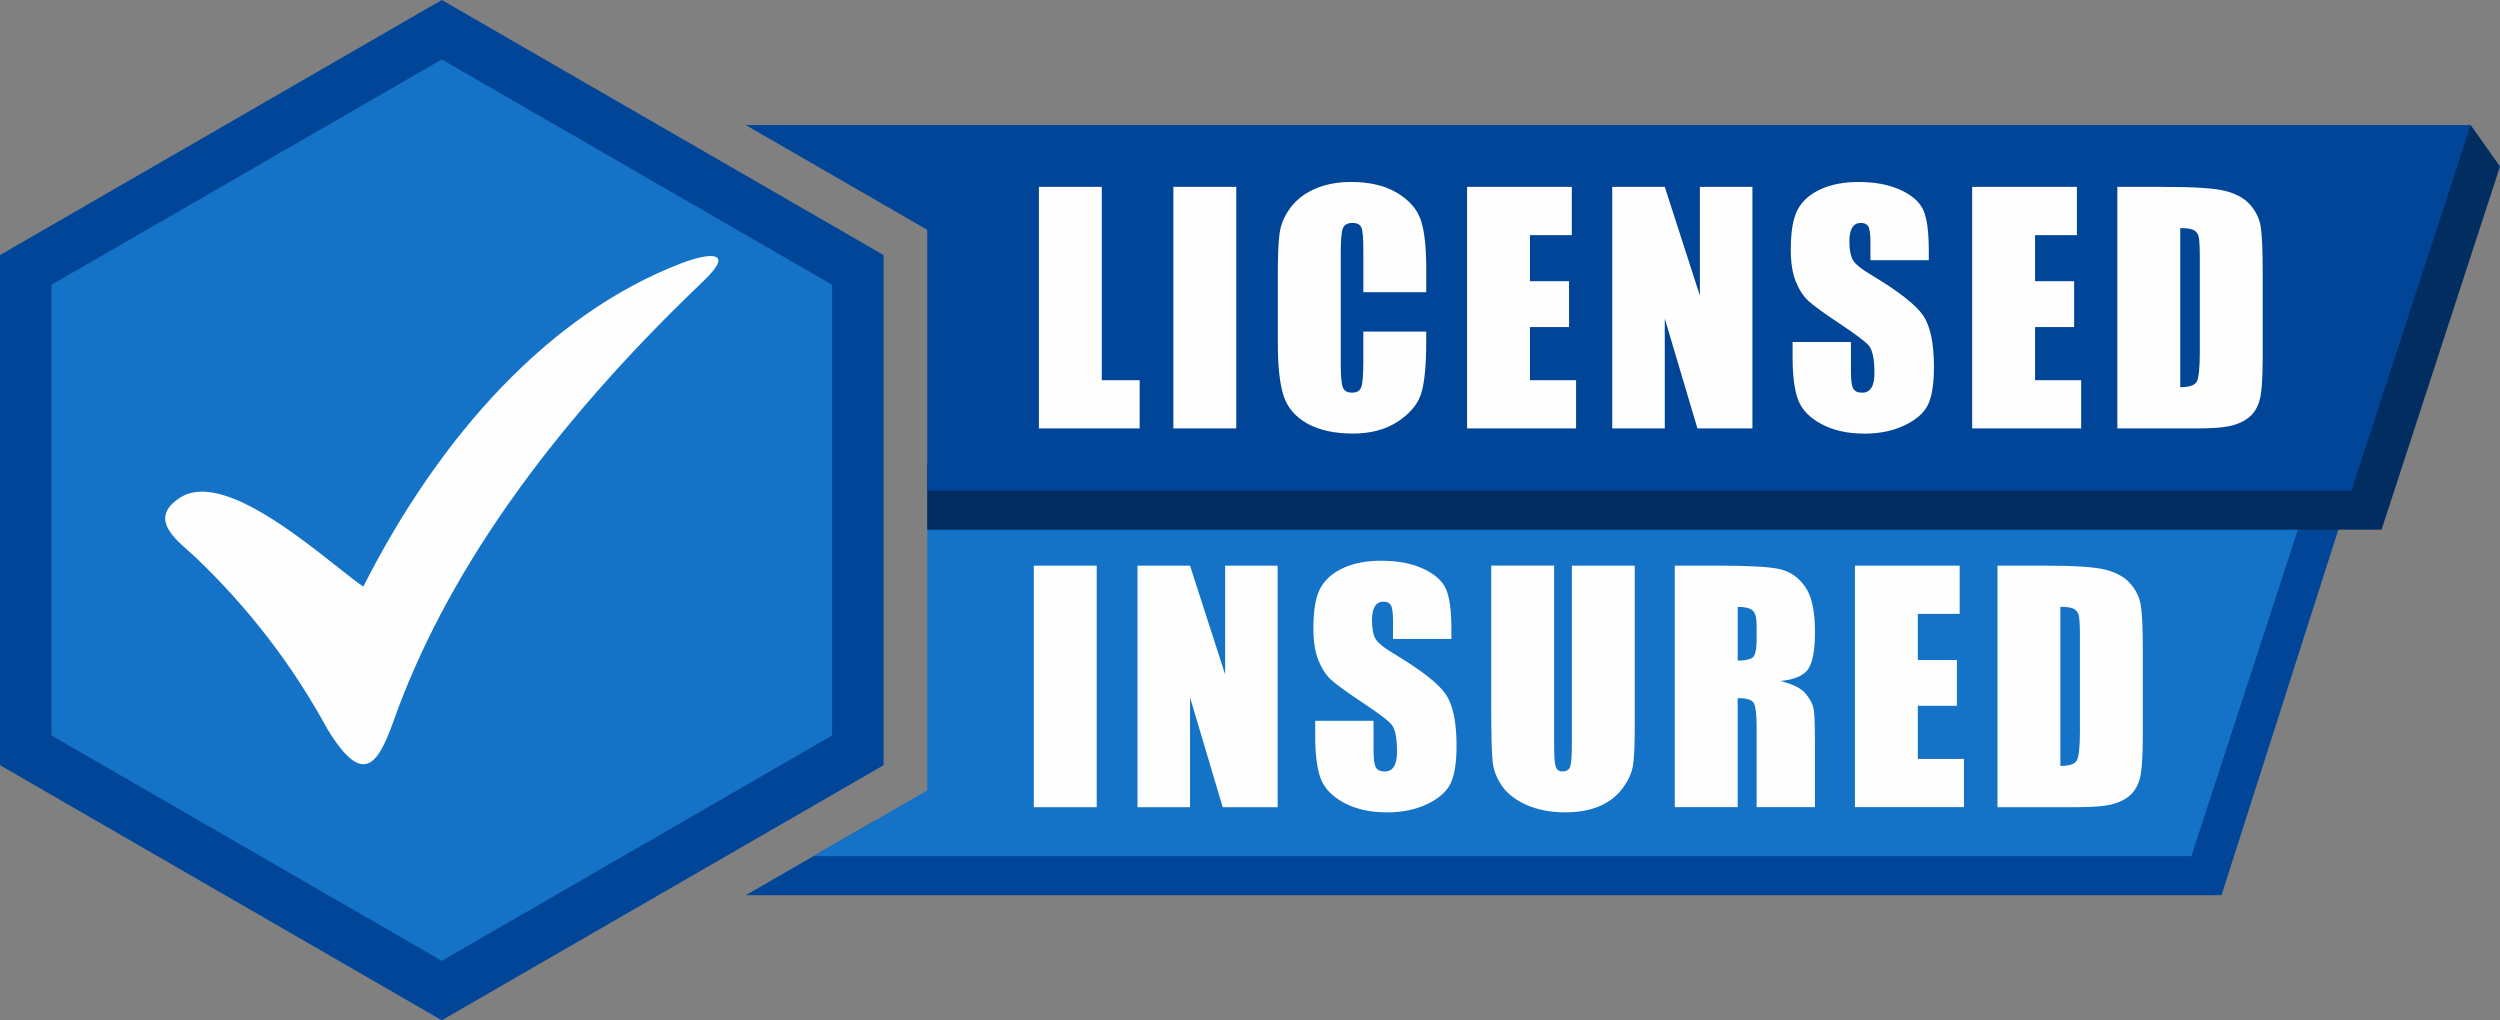
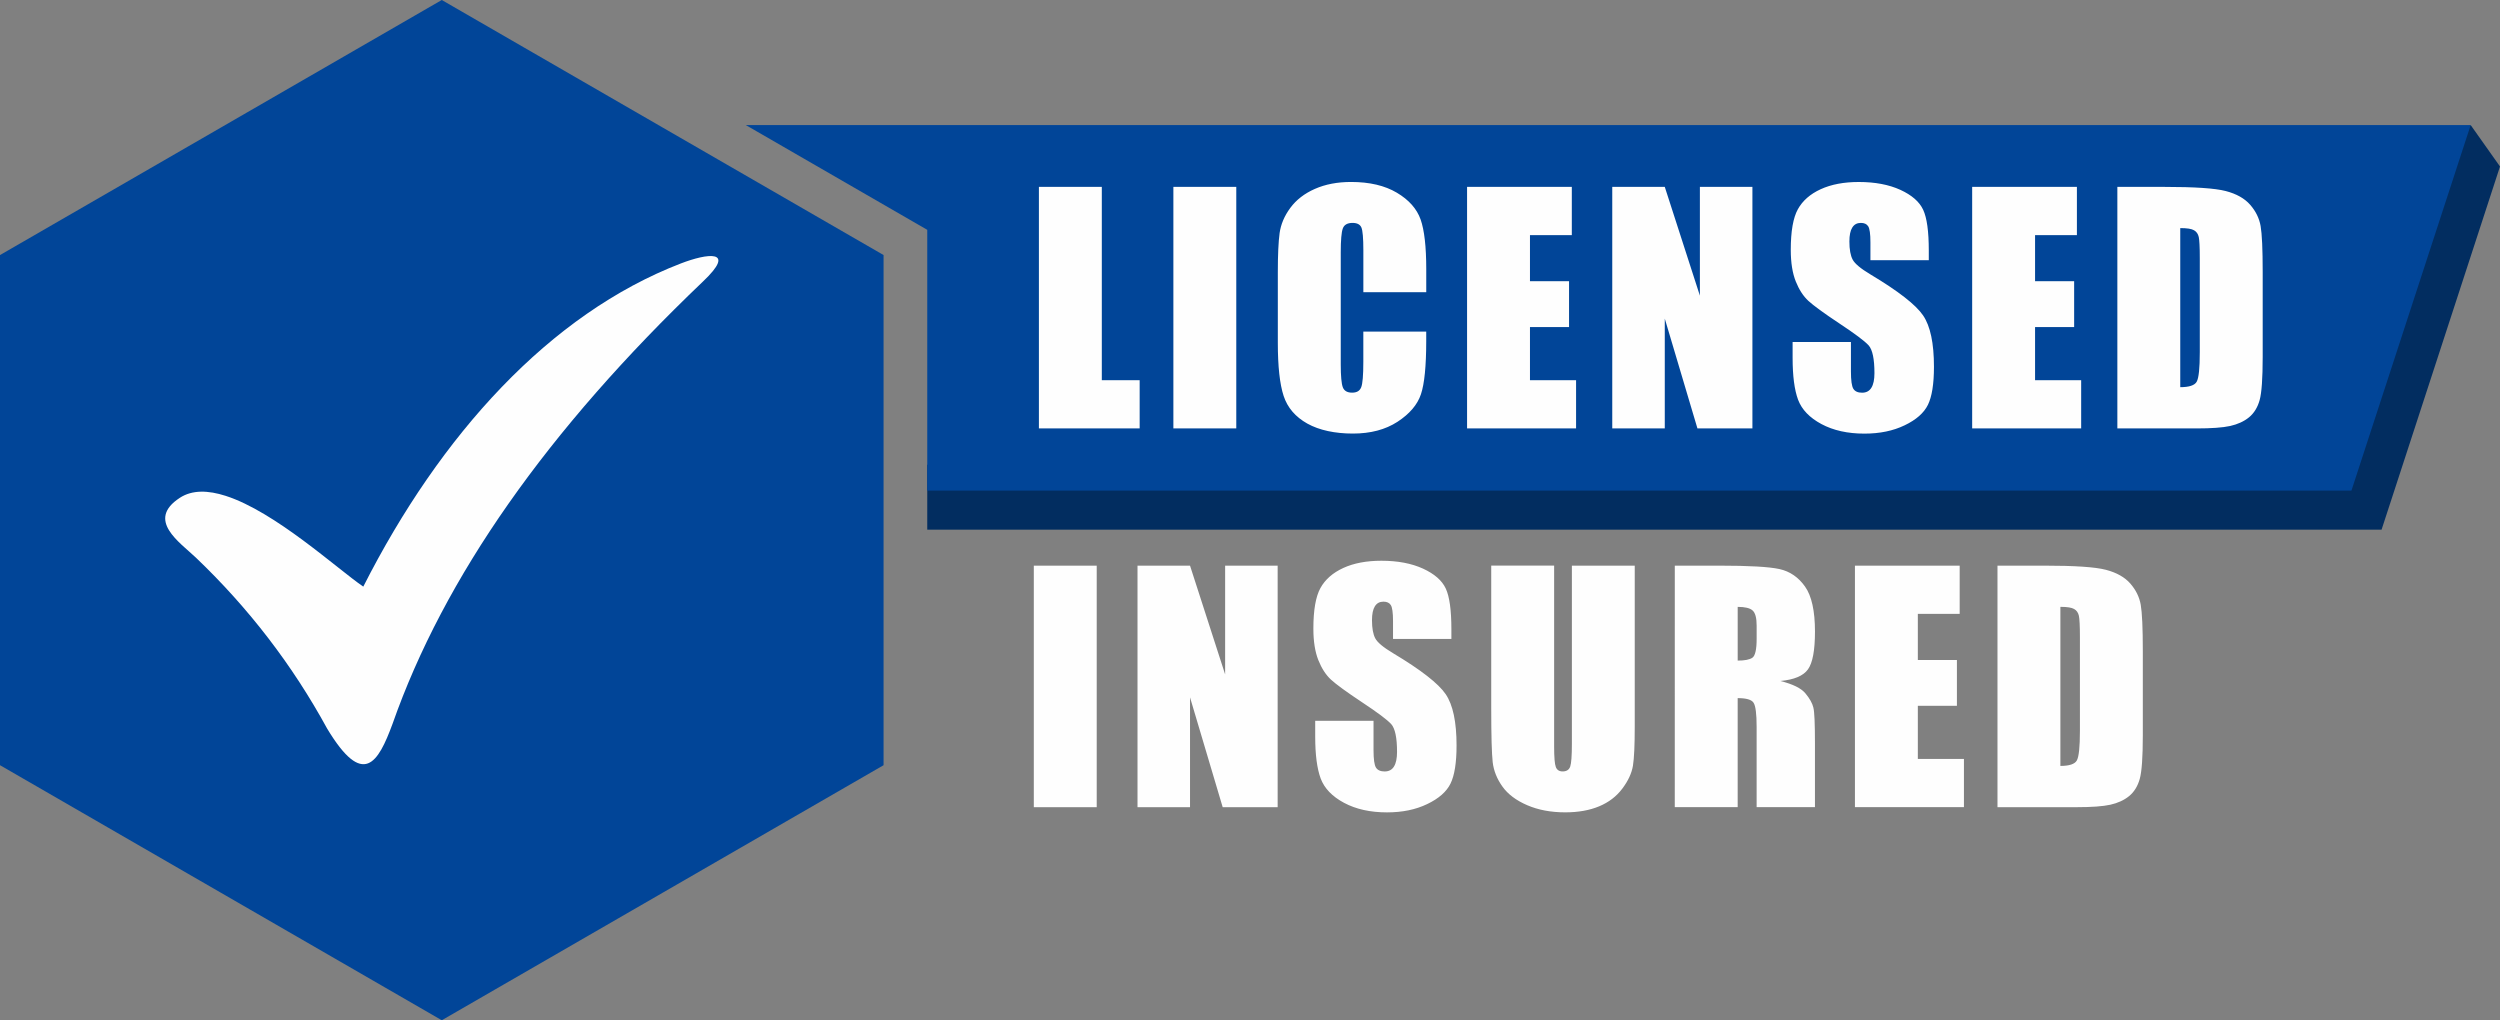
<svg xmlns="http://www.w3.org/2000/svg" id="Layer_1" data-name="Layer 1" viewBox="0 0 1021.05 416.69">
  <rect x="0" y="0" width="1021.05" height="416.69" fill="#808080" stroke="none" />
-   <polygon points="955.01 216.33 943.7 200.36 819.78 311.61 357.67 334.97 304.58 365.62 907.31 365.62 955.01 216.33 955.01 216.33" style="fill: #014598; fill-rule: evenodd;" />
-   <polygon points="332.25 349.65 895.01 349.65 943.7 200.36 378.71 200.36 378.71 208.35 378.71 322.82 332.25 349.65 332.25 349.65" style="fill: #1473c7; fill-rule: evenodd;" />
  <polygon points="977.89 200.36 1021.05 68 1009.07 51.07 922.35 162.32 378.71 189.8 378.71 208.35 378.71 216.33 972.68 216.33 977.89 200.36 977.89 200.36" style="fill: #022d60; fill-rule: evenodd;" />
  <polygon points="378.71 200.36 960.38 200.36 1009.07 51.07 304.58 51.07 378.71 93.87 378.71 200.36 378.71 200.36" style="fill: #014598; fill-rule: evenodd;" />
  <polygon points="180.43 0 270.65 52.09 360.87 104.17 360.87 208.35 360.87 312.52 270.65 364.61 180.43 416.69 90.22 364.61 0 312.52 0 208.35 0 104.17 90.22 52.09 180.43 0 180.43 0" style="fill: #014598; fill-rule: evenodd;" />
-   <polygon points="180.43 24.27 260.14 70.29 339.85 116.31 339.85 208.35 339.85 300.38 260.14 346.4 180.43 392.42 100.73 346.4 21.02 300.38 21.02 208.35 21.02 116.31 100.73 70.29 180.43 24.27 180.43 24.27" style="fill: #1473c7; fill-rule: evenodd;" />
  <path d="M80.08,227.82c21.55,20.6,39.39,43.85,53.53,69.75,14.77,24.49,20.81,14.02,26.7-1.91,20.99-59.82,63.23-120.02,126.71-180.6,14.22-13.44,1.73-11.58-8.93-7.47-53.59,20.64-98.26,69.98-129.72,132-10.68-7.3-35.95-30.58-56.22-37.08-7.13-2.29-13.65-2.5-18.7.8-13.94,9.1-.03,18.15,6.63,24.51h0Z" style="fill: #fefefe; fill-rule: evenodd;" />
  <path d="M450,76.33v78.94h15.46v19.7h-41.15v-98.65h25.69ZM504.92,76.33v98.65h-25.69v-98.65h25.69ZM582.51,119.35h-25.69v-17.13c0-4.99-.27-8.09-.81-9.33-.54-1.23-1.75-1.85-3.6-1.85-2.08,0-3.41.75-3.97,2.24-.56,1.52-.85,4.76-.85,9.75v45.77c0,4.8.29,7.92.85,9.39.56,1.46,1.83,2.18,3.78,2.18s3.14-.73,3.72-2.2c.58-1.45.87-4.91.87-10.33v-12.41h25.69v3.85c0,10.23-.73,17.48-2.16,21.74-1.43,4.28-4.64,8.02-9.56,11.24-4.95,3.22-11.02,4.82-18.25,4.82s-13.7-1.35-18.58-4.07c-4.86-2.72-8.11-6.48-9.69-11.31-1.58-4.82-2.37-12.06-2.37-21.72v-28.81c0-7.11.25-12.43.73-15.98.5-3.55,1.93-6.98,4.36-10.27,2.41-3.28,5.76-5.88,10.04-7.77,4.28-1.89,9.21-2.83,14.78-2.83,7.54,0,13.78,1.46,18.71,4.39,4.91,2.91,8.13,6.55,9.69,10.91,1.54,4.37,2.31,11.14,2.31,20.35v9.37h0ZM599.18,76.33h42.78v19.7h-17.09v18.83h15.96v18.71h-15.96v21.7h18.83v19.7h-44.52v-98.65h0ZM715.72,76.33v98.65h-22.45l-13.34-44.85v44.85h-21.45v-98.65h21.45l14.34,44.42v-44.42h21.45ZM787.74,106.26h-23.82v-7.3c0-3.41-.31-5.59-.91-6.53-.6-.94-1.6-1.39-3.01-1.39-1.54,0-2.7.62-3.49,1.89-.79,1.25-1.18,3.14-1.18,5.7,0,3.28.46,5.76,1.35,7.42.87,1.64,3.28,3.66,7.25,6.03,11.37,6.8,18.54,12.39,21.49,16.73,2.97,4.34,4.45,11.35,4.45,20.99,0,7.03-.83,12.2-2.47,15.55-1.64,3.33-4.8,6.11-9.52,8.36-4.7,2.27-10.16,3.39-16.42,3.39-6.86,0-12.7-1.31-17.56-3.91-4.84-2.6-8-5.9-9.52-9.91-1.5-4.03-2.24-9.75-2.24-17.13v-6.46h23.82v11.99c0,3.7.33,6.07,1,7.13.67,1.06,1.85,1.58,3.55,1.58s2.97-.67,3.8-2.02c.83-1.33,1.25-3.33,1.25-5.94,0-5.8-.79-9.6-2.37-11.37-1.64-1.79-5.63-4.78-11.99-8.98-6.36-4.22-10.56-7.3-12.64-9.21-2.06-1.91-3.78-4.55-5.13-7.92-1.35-3.37-2.04-7.67-2.04-12.91,0-7.55.96-13.07,2.89-16.57,1.93-3.49,5.03-6.22,9.33-8.19,4.3-1.97,9.48-2.95,15.57-2.95,6.65,0,12.3,1.08,17,3.22,4.68,2.16,7.77,4.86,9.29,8.15,1.52,3.26,2.29,8.81,2.29,16.65v3.91h0ZM805.47,76.33h42.78v19.7h-17.09v18.83h15.96v18.71h-15.96v21.7h18.83v19.7h-44.52v-98.65h0ZM864.77,76.33h19.18c12.37,0,20.74.56,25.11,1.7,4.37,1.14,7.69,3.01,9.96,5.61,2.27,2.6,3.7,5.49,4.26,8.67.56,3.2.85,9.46.85,18.81v34.55c0,8.85-.42,14.78-1.25,17.75-.83,2.99-2.29,5.34-4.34,7.03-2.08,1.68-4.64,2.85-7.69,3.53-3.03.67-7.63,1-13.76,1h-32.32v-98.65h0ZM890.46,93.16v64.97c3.64,0,5.88-.75,6.71-2.22.85-1.5,1.27-5.53,1.27-12.12v-38.37c0-4.47-.15-7.34-.42-8.61-.29-1.27-.91-2.18-1.93-2.76-1-.6-2.87-.89-5.63-.89h0Z" style="fill: #fefefe;" />
-   <path d="M447.92,231.02v98.65h-25.69v-98.65h25.69ZM521.82,231.02v98.65h-22.45l-13.34-44.85v44.85h-21.45v-98.65h21.45l14.34,44.42v-44.42h21.45ZM592.76,260.95h-23.82v-7.3c0-3.41-.31-5.59-.91-6.53-.6-.94-1.6-1.39-3.01-1.39-1.54,0-2.7.62-3.49,1.89-.79,1.25-1.18,3.14-1.18,5.7,0,3.28.46,5.76,1.35,7.42.87,1.64,3.28,3.66,7.25,6.03,11.37,6.8,18.54,12.39,21.49,16.73,2.97,4.34,4.45,11.35,4.45,20.99,0,7.03-.83,12.2-2.47,15.55-1.64,3.33-4.8,6.11-9.52,8.36-4.7,2.27-10.16,3.39-16.42,3.39-6.86,0-12.7-1.31-17.56-3.91-4.84-2.6-8-5.9-9.52-9.91-1.5-4.03-2.24-9.75-2.24-17.13v-6.46h23.82v11.99c0,3.7.33,6.07,1,7.13.67,1.06,1.85,1.58,3.55,1.58s2.97-.67,3.8-2.02c.83-1.33,1.25-3.33,1.25-5.94,0-5.8-.79-9.6-2.37-11.37-1.64-1.79-5.63-4.78-11.99-8.98-6.36-4.22-10.56-7.3-12.64-9.21-2.06-1.91-3.78-4.55-5.13-7.92-1.35-3.37-2.04-7.67-2.04-12.91,0-7.54.96-13.07,2.89-16.57,1.93-3.49,5.03-6.21,9.33-8.19,4.3-1.97,9.48-2.95,15.57-2.95,6.65,0,12.3,1.08,17,3.22,4.68,2.16,7.77,4.86,9.29,8.15,1.52,3.26,2.29,8.81,2.29,16.65v3.91h0ZM667.66,231.02v65.95c0,7.48-.25,12.74-.73,15.76-.5,3.03-1.93,6.15-4.32,9.33-2.39,3.2-5.55,5.61-9.46,7.25-3.93,1.64-8.54,2.47-13.86,2.47-5.88,0-11.08-.98-15.57-2.93-4.51-1.95-7.88-4.49-10.1-7.61-2.24-3.14-3.55-6.44-3.97-9.91-.39-3.47-.6-10.79-.6-21.91v-58.41h25.69v74c0,4.3.23,7.07.69,8.25.46,1.21,1.39,1.81,2.79,1.81,1.58,0,2.62-.67,3.08-1.97.46-1.33.69-4.45.69-9.35v-72.73h25.69ZM684.02,231.02h18.15c12.1,0,20.29.46,24.57,1.39,4.28.94,7.77,3.33,10.48,7.17,2.7,3.82,4.05,9.96,4.05,18.35,0,7.67-.96,12.82-2.87,15.46-1.89,2.64-5.65,4.22-11.27,4.74,5.07,1.27,8.5,2.95,10.25,5.07,1.75,2.1,2.83,4.05,3.24,5.82.44,1.77.64,6.63.64,14.59v26.04h-23.82v-32.82c0-5.28-.42-8.54-1.25-9.81-.81-1.27-2.97-1.89-6.49-1.89v44.52h-25.69v-98.65h0ZM709.71,247.85v21.95c2.87,0,4.86-.39,6.01-1.18,1.14-.79,1.73-3.37,1.73-7.71v-5.42c0-3.14-.56-5.2-1.66-6.17-1.1-.98-3.14-1.46-6.07-1.46h0ZM757.59,231.02h42.78v19.7h-17.09v18.83h15.96v18.71h-15.96v21.7h18.83v19.7h-44.52v-98.65h0ZM815.81,231.02h19.18c12.37,0,20.74.56,25.11,1.7,4.36,1.14,7.69,3.01,9.96,5.61,2.27,2.6,3.7,5.49,4.26,8.67.56,3.2.85,9.46.85,18.81v34.55c0,8.85-.42,14.78-1.25,17.75-.83,2.99-2.29,5.34-4.34,7.03-2.08,1.68-4.63,2.85-7.69,3.53-3.03.67-7.63,1-13.76,1h-32.32v-98.65h0ZM841.5,247.85v64.97c3.64,0,5.88-.75,6.71-2.22.85-1.5,1.27-5.53,1.27-12.12v-38.37c0-4.47-.15-7.34-.42-8.61-.29-1.27-.91-2.18-1.93-2.76-1-.6-2.87-.89-5.63-.89h0Z" style="fill: #fefefe;" />
+   <path d="M447.92,231.02v98.65h-25.69v-98.65h25.69ZM521.82,231.02v98.65h-22.45l-13.34-44.85v44.85h-21.45v-98.65h21.45l14.34,44.42v-44.42h21.45ZM592.76,260.95h-23.82v-7.3c0-3.41-.31-5.59-.91-6.53-.6-.94-1.6-1.39-3.01-1.39-1.54,0-2.7.62-3.49,1.89-.79,1.25-1.18,3.14-1.18,5.7,0,3.28.46,5.76,1.35,7.42.87,1.64,3.28,3.66,7.25,6.03,11.37,6.8,18.54,12.39,21.49,16.73,2.97,4.34,4.45,11.35,4.45,20.99,0,7.03-.83,12.2-2.47,15.55-1.64,3.33-4.8,6.11-9.52,8.36-4.7,2.27-10.16,3.39-16.42,3.39-6.86,0-12.7-1.31-17.56-3.91-4.84-2.6-8-5.9-9.52-9.91-1.5-4.03-2.24-9.75-2.24-17.13v-6.46h23.82v11.99c0,3.7.33,6.07,1,7.13.67,1.06,1.85,1.58,3.55,1.58s2.97-.67,3.8-2.02c.83-1.33,1.25-3.33,1.25-5.94,0-5.8-.79-9.6-2.37-11.37-1.64-1.79-5.63-4.78-11.99-8.98-6.36-4.22-10.56-7.3-12.64-9.21-2.06-1.91-3.78-4.55-5.13-7.92-1.35-3.37-2.04-7.67-2.04-12.91,0-7.54.96-13.07,2.89-16.57,1.93-3.49,5.03-6.21,9.33-8.19,4.3-1.97,9.48-2.95,15.57-2.95,6.65,0,12.3,1.08,17,3.22,4.68,2.16,7.77,4.86,9.29,8.15,1.52,3.26,2.29,8.81,2.29,16.65v3.91h0ZM667.66,231.02v65.95c0,7.48-.25,12.74-.73,15.76-.5,3.03-1.93,6.15-4.32,9.33-2.39,3.2-5.55,5.61-9.46,7.25-3.93,1.64-8.54,2.47-13.86,2.47-5.88,0-11.08-.98-15.57-2.93-4.51-1.95-7.88-4.49-10.1-7.61-2.24-3.14-3.55-6.44-3.97-9.91-.39-3.47-.6-10.79-.6-21.91v-58.41h25.69v74c0,4.3.23,7.07.69,8.25.46,1.21,1.39,1.81,2.79,1.81,1.58,0,2.62-.67,3.08-1.97.46-1.33.69-4.45.69-9.35v-72.73h25.69ZM684.02,231.02h18.15c12.1,0,20.29.46,24.57,1.39,4.28.94,7.77,3.33,10.48,7.17,2.7,3.82,4.05,9.96,4.05,18.35,0,7.67-.96,12.82-2.87,15.46-1.89,2.64-5.65,4.22-11.27,4.74,5.07,1.27,8.5,2.95,10.25,5.07,1.75,2.1,2.83,4.05,3.24,5.82.44,1.77.64,6.63.64,14.59v26.04h-23.82v-32.82c0-5.28-.42-8.54-1.25-9.81-.81-1.27-2.97-1.89-6.49-1.89v44.52h-25.69h0ZM709.71,247.85v21.95c2.87,0,4.86-.39,6.01-1.18,1.14-.79,1.73-3.37,1.73-7.71v-5.42c0-3.14-.56-5.2-1.66-6.17-1.1-.98-3.14-1.46-6.07-1.46h0ZM757.59,231.02h42.78v19.7h-17.09v18.83h15.96v18.71h-15.96v21.7h18.83v19.7h-44.52v-98.65h0ZM815.81,231.02h19.18c12.37,0,20.74.56,25.11,1.7,4.36,1.14,7.69,3.01,9.96,5.61,2.27,2.6,3.7,5.49,4.26,8.67.56,3.2.85,9.46.85,18.81v34.55c0,8.85-.42,14.78-1.25,17.75-.83,2.99-2.29,5.34-4.34,7.03-2.08,1.68-4.63,2.85-7.69,3.53-3.03.67-7.63,1-13.76,1h-32.32v-98.65h0ZM841.5,247.85v64.97c3.64,0,5.88-.75,6.71-2.22.85-1.5,1.27-5.53,1.27-12.12v-38.37c0-4.47-.15-7.34-.42-8.61-.29-1.27-.91-2.18-1.93-2.76-1-.6-2.87-.89-5.63-.89h0Z" style="fill: #fefefe;" />
</svg>